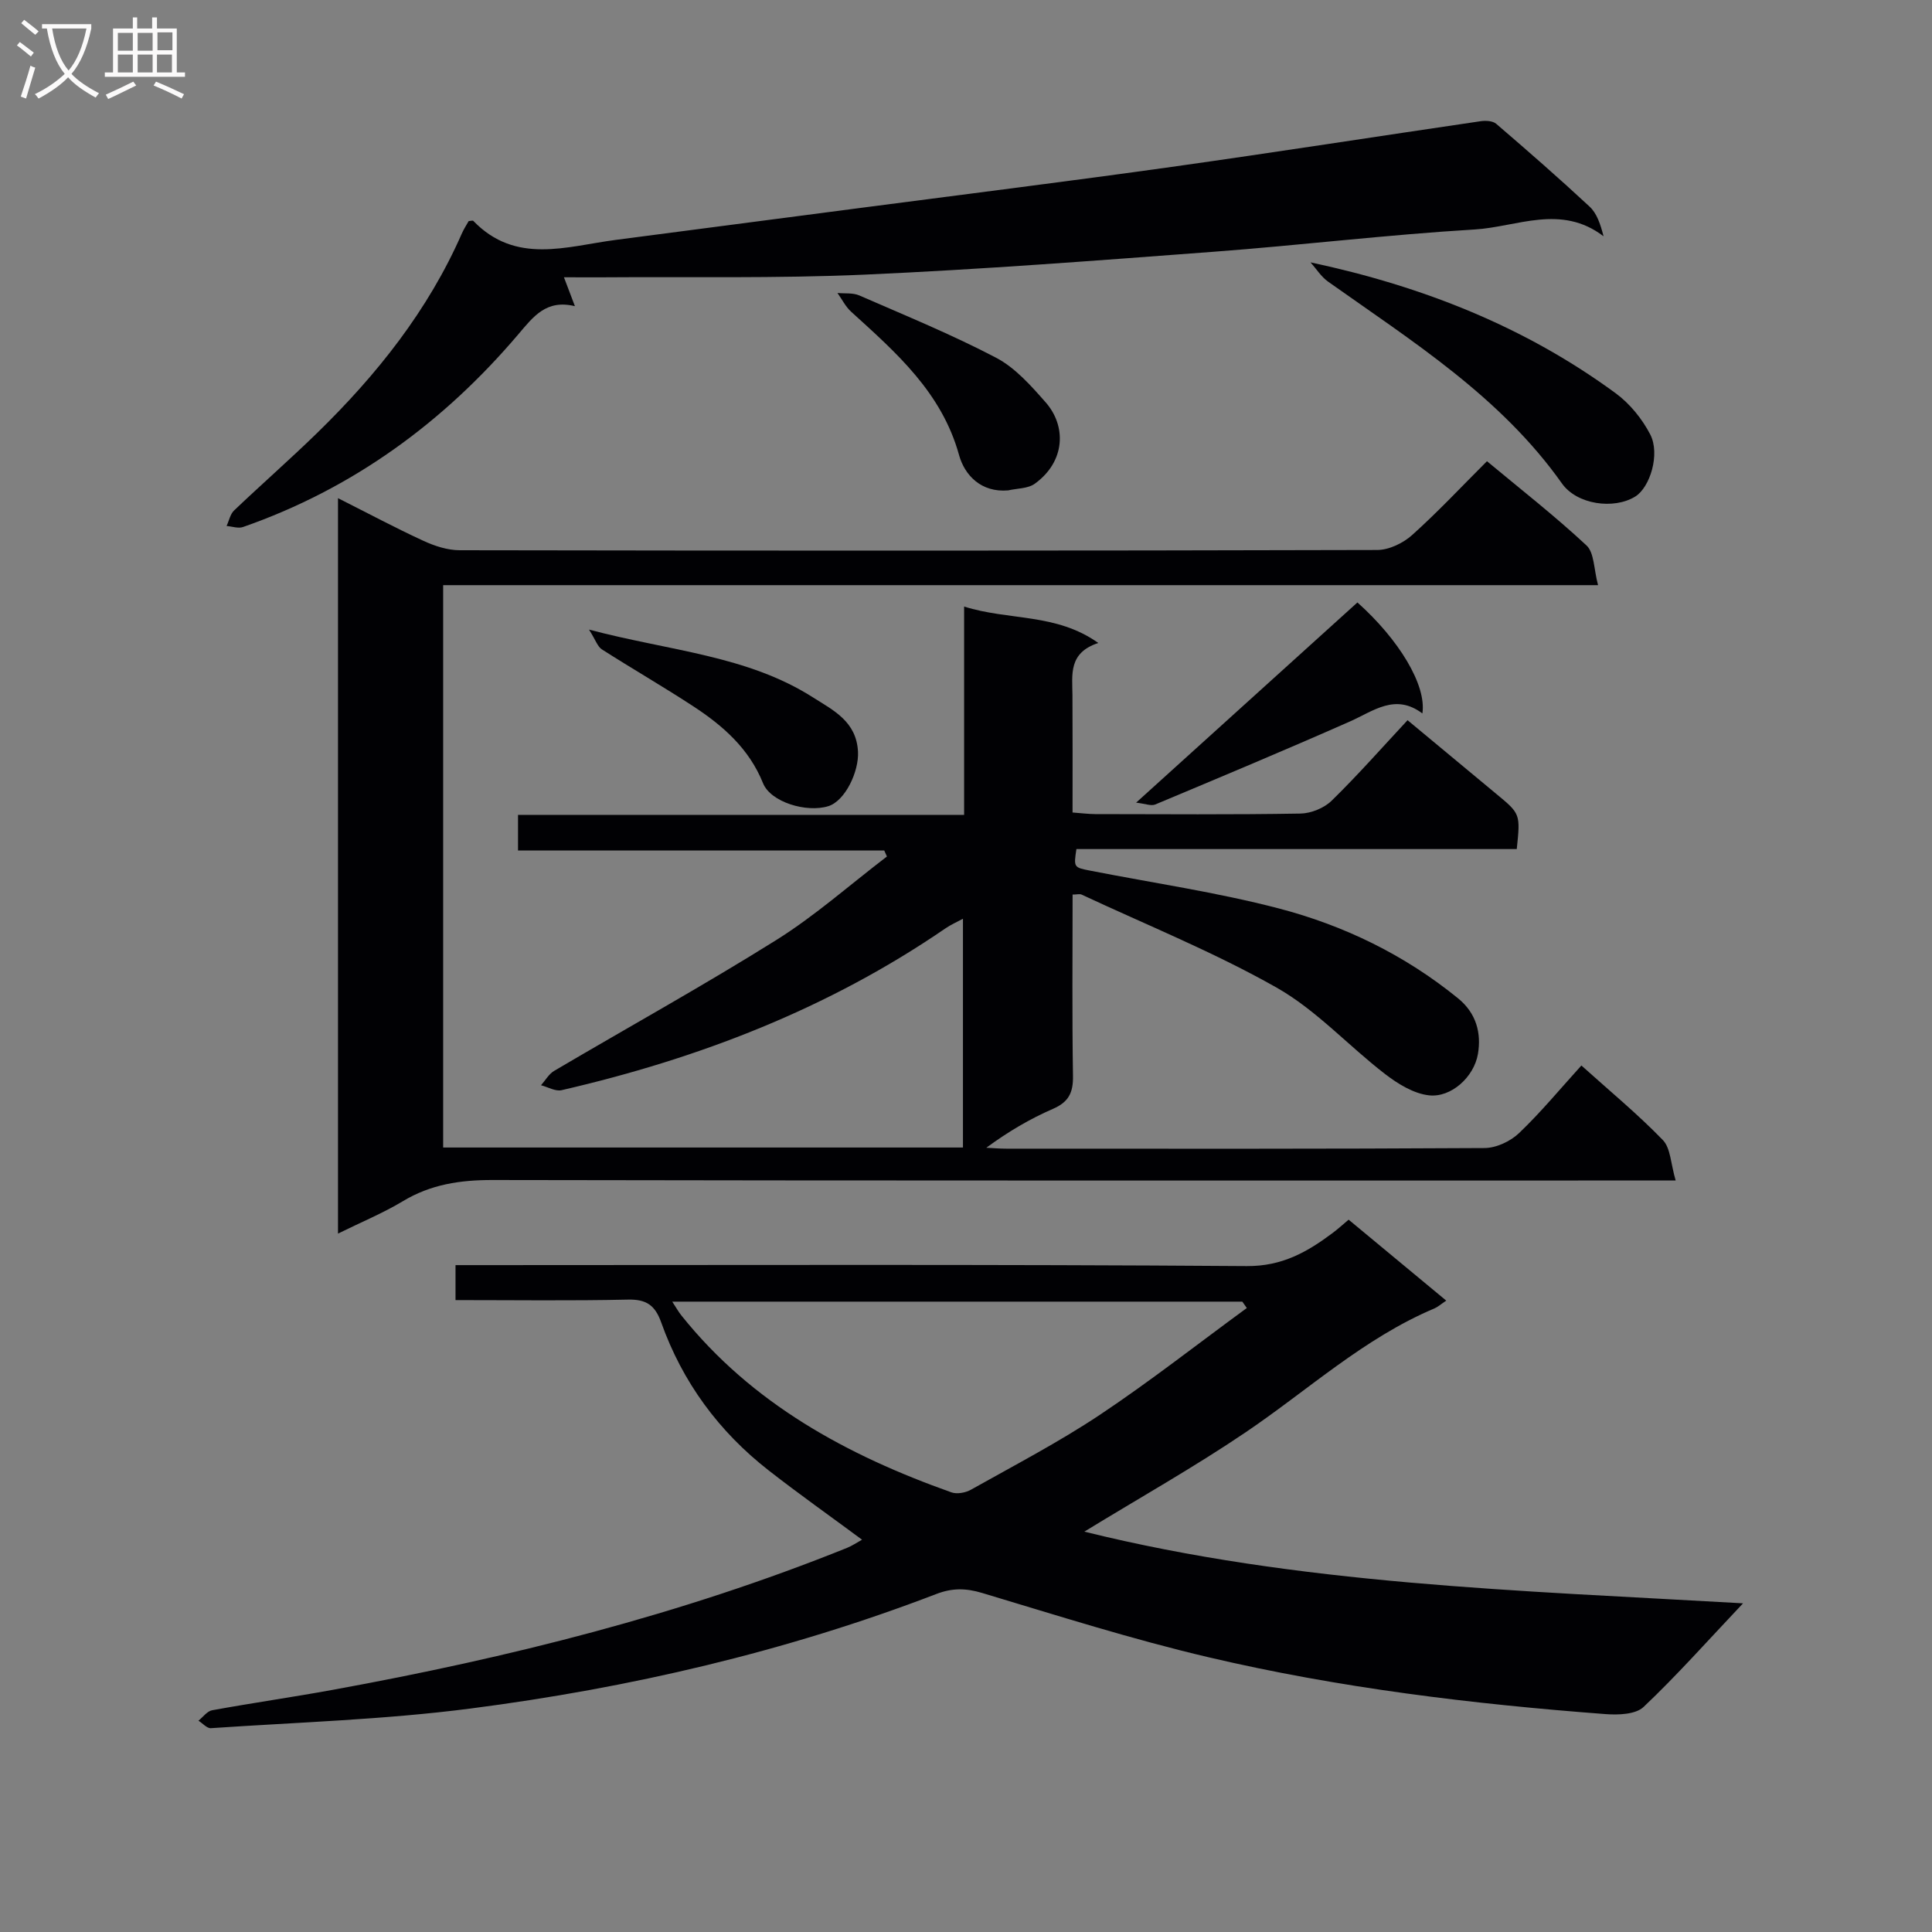
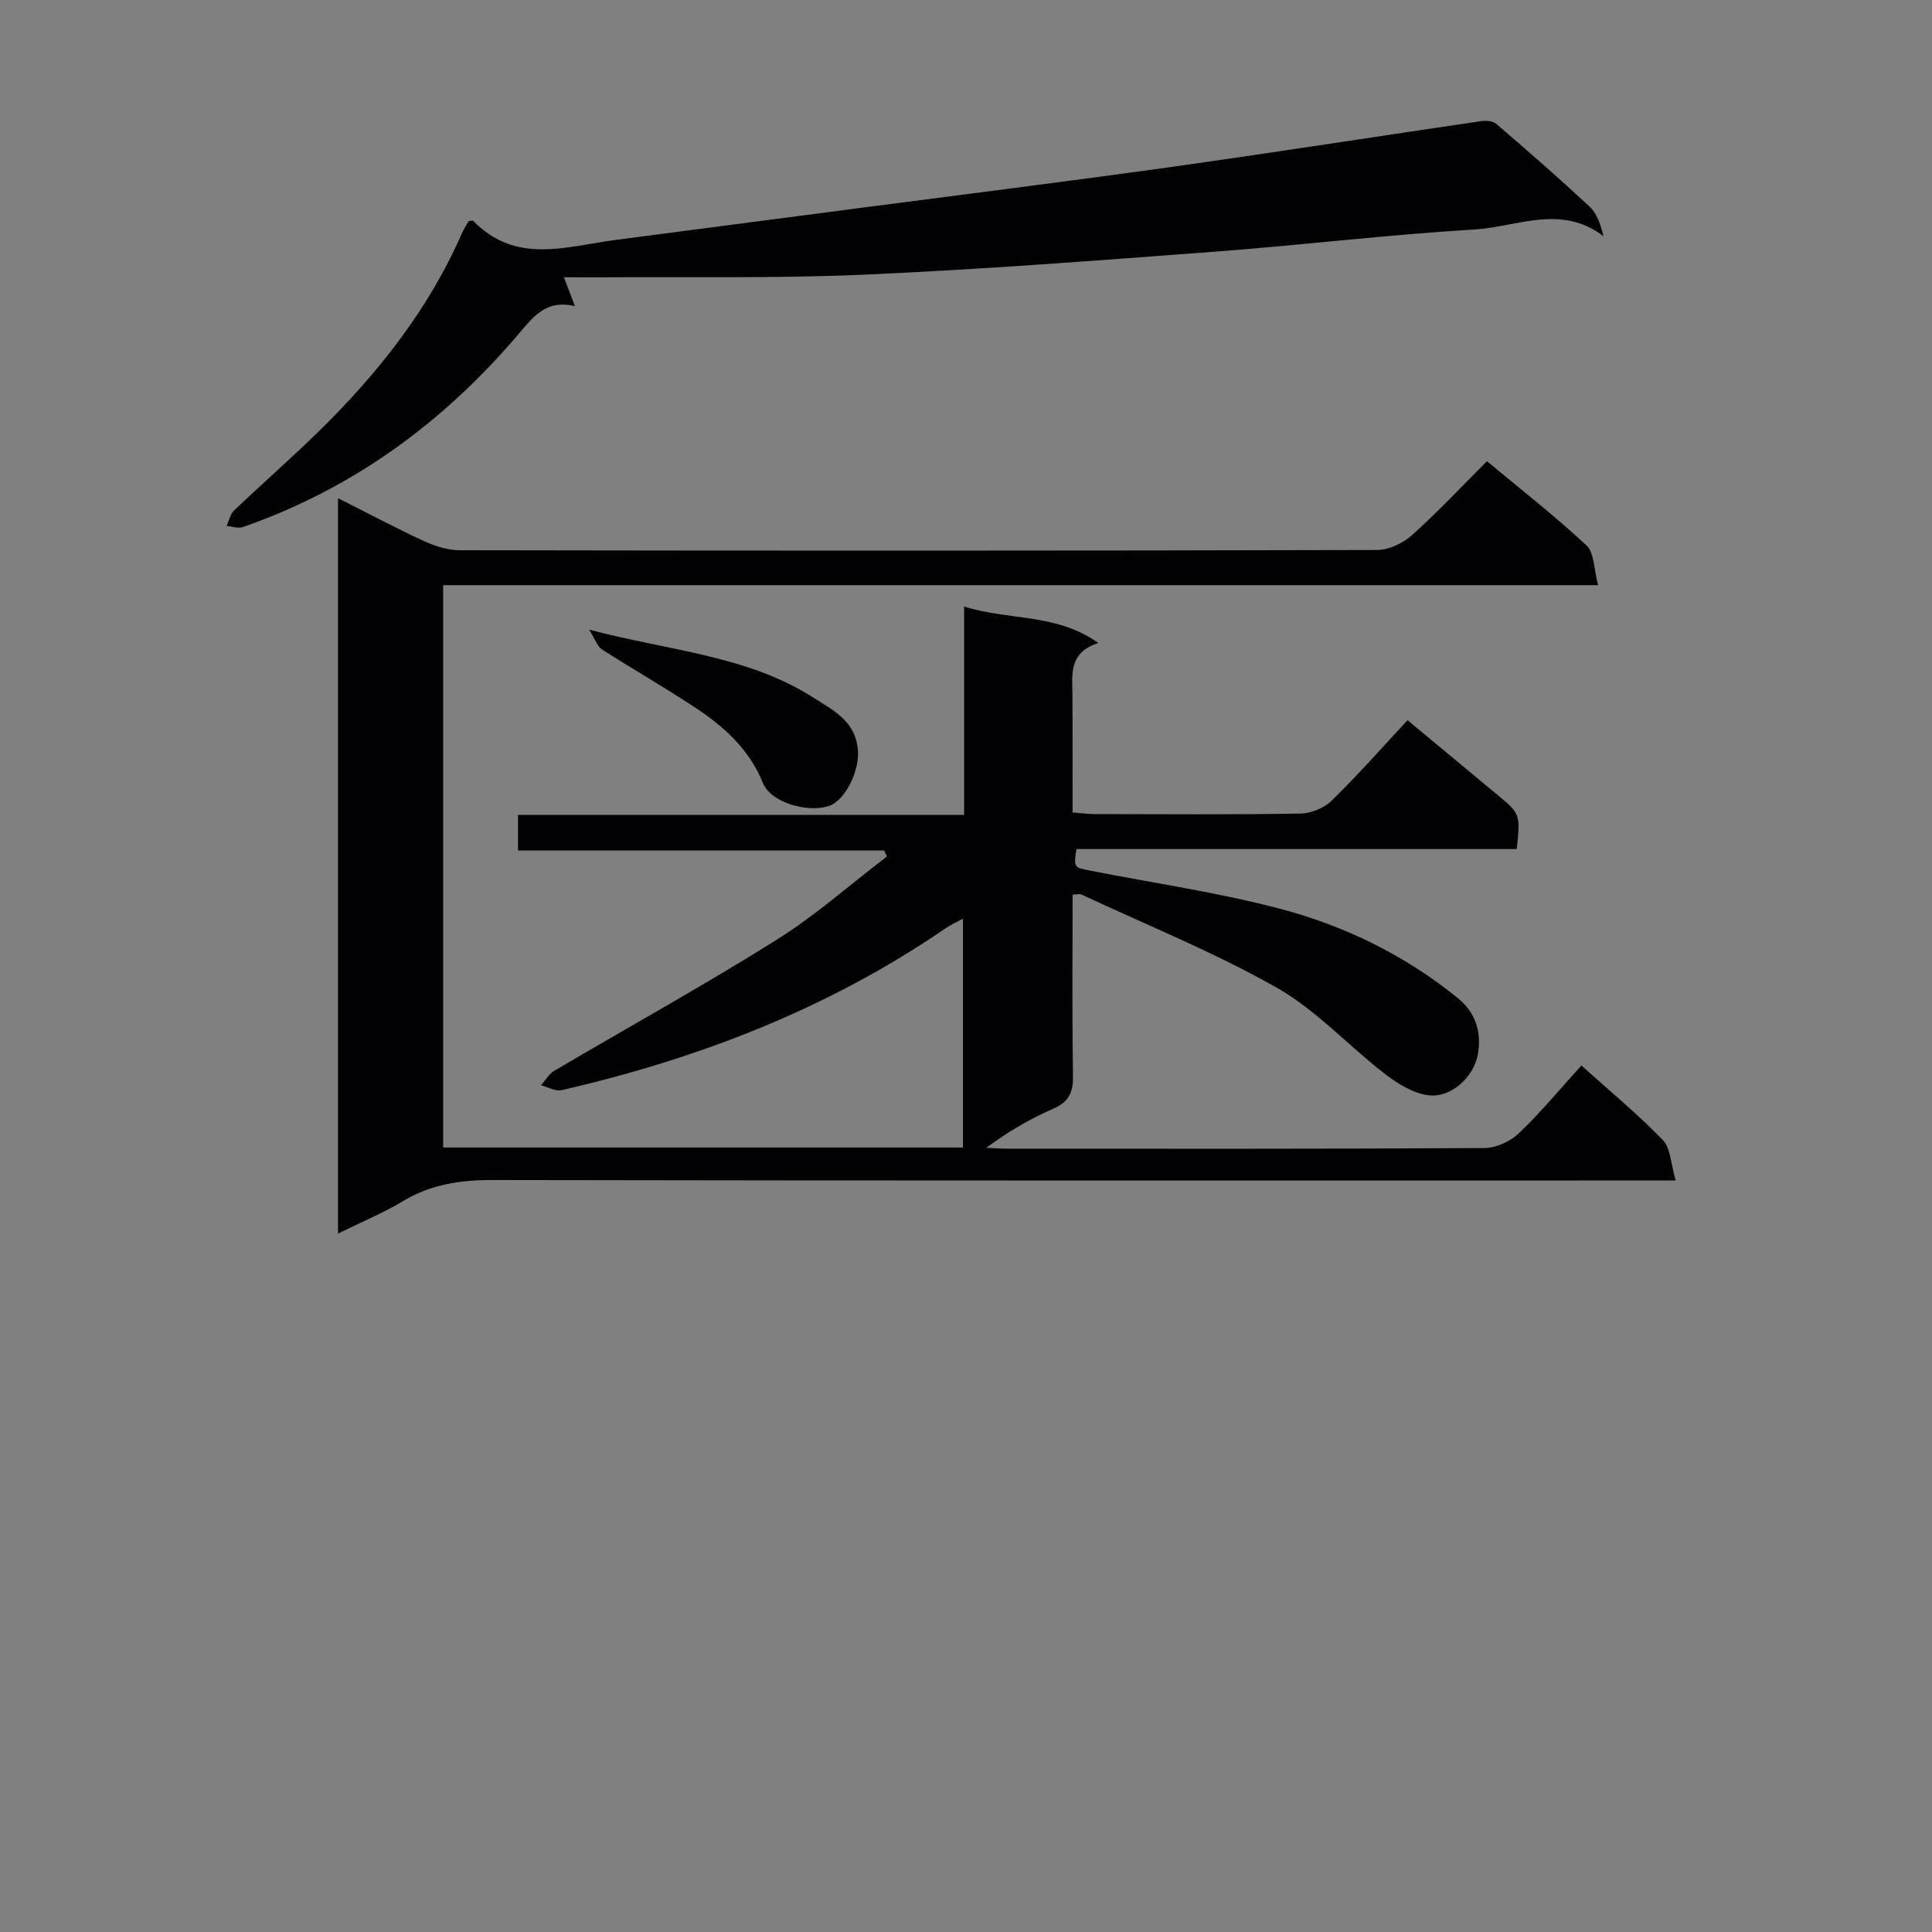
<svg xmlns="http://www.w3.org/2000/svg" enable-background="new 0 0 400 400" viewBox="0 0 400 400">
  <rect x="0" y="0" width="400" height="400" fill="#808080" stroke="none" />
  <g fill="#010104">
    <path d="m222.07 185.21c0 12.59-.12 25.06.08 37.52.06 3.43-.84 5.41-4.13 6.84-4.8 2.08-9.33 4.76-13.82 8.06 1.39.07 2.77.19 4.16.19 32.99.01 65.99.07 98.98-.13 2.43-.01 5.37-1.38 7.16-3.09 4.54-4.33 8.55-9.2 12.91-14 5.88 5.29 11.67 10.07 16.86 15.43 1.62 1.67 1.63 4.9 2.66 8.38-3.32 0-5.42 0-7.52 0-79.15 0-158.3.05-237.45-.1-6.7-.01-12.77.9-18.56 4.39-4.09 2.46-8.55 4.3-13.42 6.7 0-50.98 0-101.3 0-152.26 6.17 3.11 11.86 6.15 17.7 8.84 2.32 1.07 4.99 1.94 7.5 1.94 63.32.11 126.64.12 189.96-.05 2.44-.01 5.35-1.41 7.22-3.09 5.31-4.76 10.19-9.99 15.5-15.29 6.99 5.82 14.07 11.34 20.61 17.44 1.62 1.51 1.5 4.9 2.39 8.22-80.37 0-159.59 0-239.11 0v116.43h107.62c0-15.63 0-31.2 0-47.36-1.26.68-2.53 1.23-3.64 2-24.2 16.6-51.04 26.94-79.46 33.49-1.27.29-2.83-.65-4.26-1.02.9-1.01 1.62-2.33 2.73-2.98 15.32-9.03 30.9-17.65 45.97-27.08 8.08-5.06 15.3-11.49 22.92-17.3-.19-.42-.37-.83-.56-1.25-25.19 0-50.38 0-75.82 0 0-2.61 0-4.69 0-7.37h92.36c0-14.46 0-28.35 0-43.13 9.35 2.95 19.01 1.31 27.78 7.54-6.22 2.04-5.38 6.55-5.35 10.8.05 7.98.02 15.96.02 24.3 1.79.13 3.24.32 4.7.33 14.16.02 28.33.13 42.49-.11 2.2-.04 4.89-1.14 6.46-2.67 5.46-5.34 10.52-11.09 15.71-16.66 6.84 5.68 12.6 10.47 18.36 15.25 5.01 4.14 5.01 4.14 4.25 11.43-30.38 0-60.81 0-91.17 0-.57 3.79-.57 3.8 2.86 4.47 13.01 2.55 26.19 4.47 39 7.81 13.56 3.54 26.13 9.65 37.15 18.62 3.79 3.08 4.85 7.2 4.12 11.52-.82 4.81-5.57 9.06-10.1 8.57-3.18-.34-6.47-2.37-9.12-4.41-7.59-5.84-14.23-13.23-22.45-17.89-12.96-7.34-26.89-12.96-40.42-19.28-.41-.16-.97.01-1.83.01z" />
-     <path d="m360.88 331.95c-7.44 7.87-13.74 14.97-20.6 21.46-1.64 1.55-5.21 1.67-7.82 1.48-27.67-2.09-55.21-5.42-82.23-11.77-15.81-3.71-31.34-8.65-46.91-13.32-3.37-1.01-6.19-1.04-9.46.22-31.16 11.95-63.5 19.46-96.5 23.72-17.78 2.3-35.78 2.84-53.69 4.06-.82.06-1.72-1.01-2.58-1.55.94-.75 1.79-1.97 2.83-2.16 8.33-1.52 16.72-2.72 25.05-4.24 36.34-6.63 72.05-15.55 106.4-29.38 1.04-.42 1.98-1.07 3.11-1.69-6.61-4.89-13.09-9.47-19.34-14.35-10.33-8.06-17.85-18.29-22.25-30.65-1.26-3.53-3.06-4.8-6.87-4.71-11.8.26-23.6.1-35.71.1 0-2.46 0-4.53 0-7.24h5.82c52.67 0 105.33-.18 158 .2 7.34.05 12.52-2.92 17.8-6.87 1.04-.78 2.01-1.66 3.29-2.74 6.75 5.6 13.36 11.08 20.21 16.76-1.11.74-1.73 1.31-2.46 1.62-14.58 6.16-26.14 16.89-39.04 25.62-10.7 7.24-22.01 13.6-33.43 20.59 44.38 10.99 89.81 12.16 136.38 14.84zm-102.74-61.14c-.31-.44-.62-.88-.93-1.32-39.15 0-78.31 0-118.03 0 .83 1.27 1.29 2.1 1.87 2.83 14.63 18.31 34.31 28.97 55.91 36.65 1.17.42 2.95.09 4.08-.55 8.97-5.04 18.13-9.81 26.68-15.5 10.42-6.95 20.3-14.71 30.42-22.11z" />
    <path d="m116.76 57.41c.88 2.33 1.45 3.82 2.27 5.98-5.93-1.44-8.57 2.12-11.74 5.85-15.48 18.22-34.24 31.94-56.97 39.87-.99.35-2.26-.12-3.41-.21.51-1.09.75-2.45 1.56-3.22 5.67-5.4 11.56-10.56 17.17-16.02 12.36-12.05 23-25.38 29.99-41.34.4-.9.95-1.74 1.4-2.54.42-.03.84-.18.97-.04 8.79 9.1 19.3 5.26 29.47 3.93 17.12-2.23 34.24-4.47 51.36-6.71 21.24-2.78 42.5-5.43 63.71-8.4 21.37-3 42.69-6.34 64.04-9.47 1.03-.15 2.48-.07 3.19.54 6.54 5.61 13.03 11.28 19.34 17.15 1.51 1.4 2.24 3.63 2.89 6.14-8.82-6.75-17.95-1.93-26.68-1.41-18.07 1.08-36.07 3.27-54.13 4.62-24.04 1.81-48.08 3.66-72.16 4.73-18.3.81-36.65.42-54.98.56-2.13 0-4.28-.01-7.29-.01z" />
-     <path d="m271.33 54.32c23.33 4.97 44.49 13.38 63.18 27.1 2.93 2.15 5.49 5.31 7.16 8.54 2.09 4.07-.06 10.97-3.12 12.85-4.41 2.72-12.06 1.68-15.17-2.72-12.7-17.95-30.94-29.39-48.4-41.77-1.45-1.02-2.45-2.66-3.65-4z" />
-     <path d="m281.04 124.73c8.57 7.66 14.34 17.1 13.45 22.98-5.63-4.23-10.11-.5-15.04 1.68-13.35 5.9-26.81 11.53-40.27 17.17-.86.36-2.09-.17-3.96-.38 15.82-14.31 30.8-27.87 45.82-41.45z" />
    <path d="m121.95 130.35c16.7 4.43 32.72 5.34 46.37 14.04 4.23 2.69 9 4.97 9.32 11.25.21 4.1-2.65 10.18-6.15 11.27-4.54 1.4-11.94-.85-13.51-4.75-2.89-7.18-8.3-11.91-14.46-15.94-6.22-4.07-12.66-7.78-18.92-11.78-.88-.57-1.27-1.9-2.65-4.09z" />
-     <path d="m208.72 101.53c-5.59.48-9-3.15-10.15-7.29-3.59-13-13.02-21.22-22.35-29.7-1.16-1.05-1.9-2.58-2.83-3.88 1.51.15 3.18-.07 4.5.5 9.51 4.15 19.15 8.09 28.33 12.9 3.97 2.08 7.24 5.79 10.28 9.25 4.29 4.88 4.12 12.2-2.23 16.82-1.43 1.05-3.68.97-5.55 1.4z" />
+     <path d="m208.72 101.53z" />
  </g>
-   <path d="m6.4 11.7c-1-.8-1.9-1.6-2.9-2.3l.6-.7c.9.7 1.9 1.4 2.9 2.2zm-2.1 8.3c.7-2.1 1.4-4.2 2-6.4.2.1.6.3 1 .4-.7 2.3-1.3 4.4-1.9 6.4zm3-12.8c-1.1-.9-2.1-1.7-2.9-2.4l.6-.7c1 .8 2 1.5 3 2.4zm1.4-1.3v-.9h10.2v.9c-.9 4.2-2.3 7.3-4.1 9.4 1.3 1.4 3.2 2.7 5.7 4-.2.2-.4.5-.7.9-2.5-1.4-4.4-2.7-5.7-4.2-1.4 1.5-3.5 3-6.1 4.4 0 0 0 0-.1-.1-.3-.4-.5-.7-.7-.8 2.7-1.3 4.7-2.8 6.2-4.2-1.8-2.2-3-5.3-3.7-9.4zm9.2 0h-7.1c.6 3.8 1.7 6.7 3.4 8.7 1.7-2 2.9-4.8 3.7-8.7z" fill="#fbfafa" />
-   <path d="m31.6 3.6h.9v2.3h4.1v9.1h1.7v.9h-16.6v-.9h1.7v-9.1h4.1v-2.3h.9v2.3h3.1v-2.3zm-4 13.3.6.8c-1.9.9-3.8 1.9-5.8 2.8-.2-.3-.3-.6-.5-.9 2-.9 3.9-1.8 5.7-2.7zm-3.2-10.1v3.7h3.1v-3.7zm0 4.5v3.7h3.1v-3.7zm4.1-4.5v3.7h3.1v-3.7zm0 4.5v3.7h3.1v-3.7zm9.1 9.1c-2.1-1.1-4.1-2-5.8-2.7l.5-.8c2.2.9 4.1 1.8 5.8 2.6zm-1.9-13.7h-3.1v3.7h3.1v-3.6zm-3.2 4.6v3.7h3.1v-3.7z" fill="#fbfafa" />
</svg>